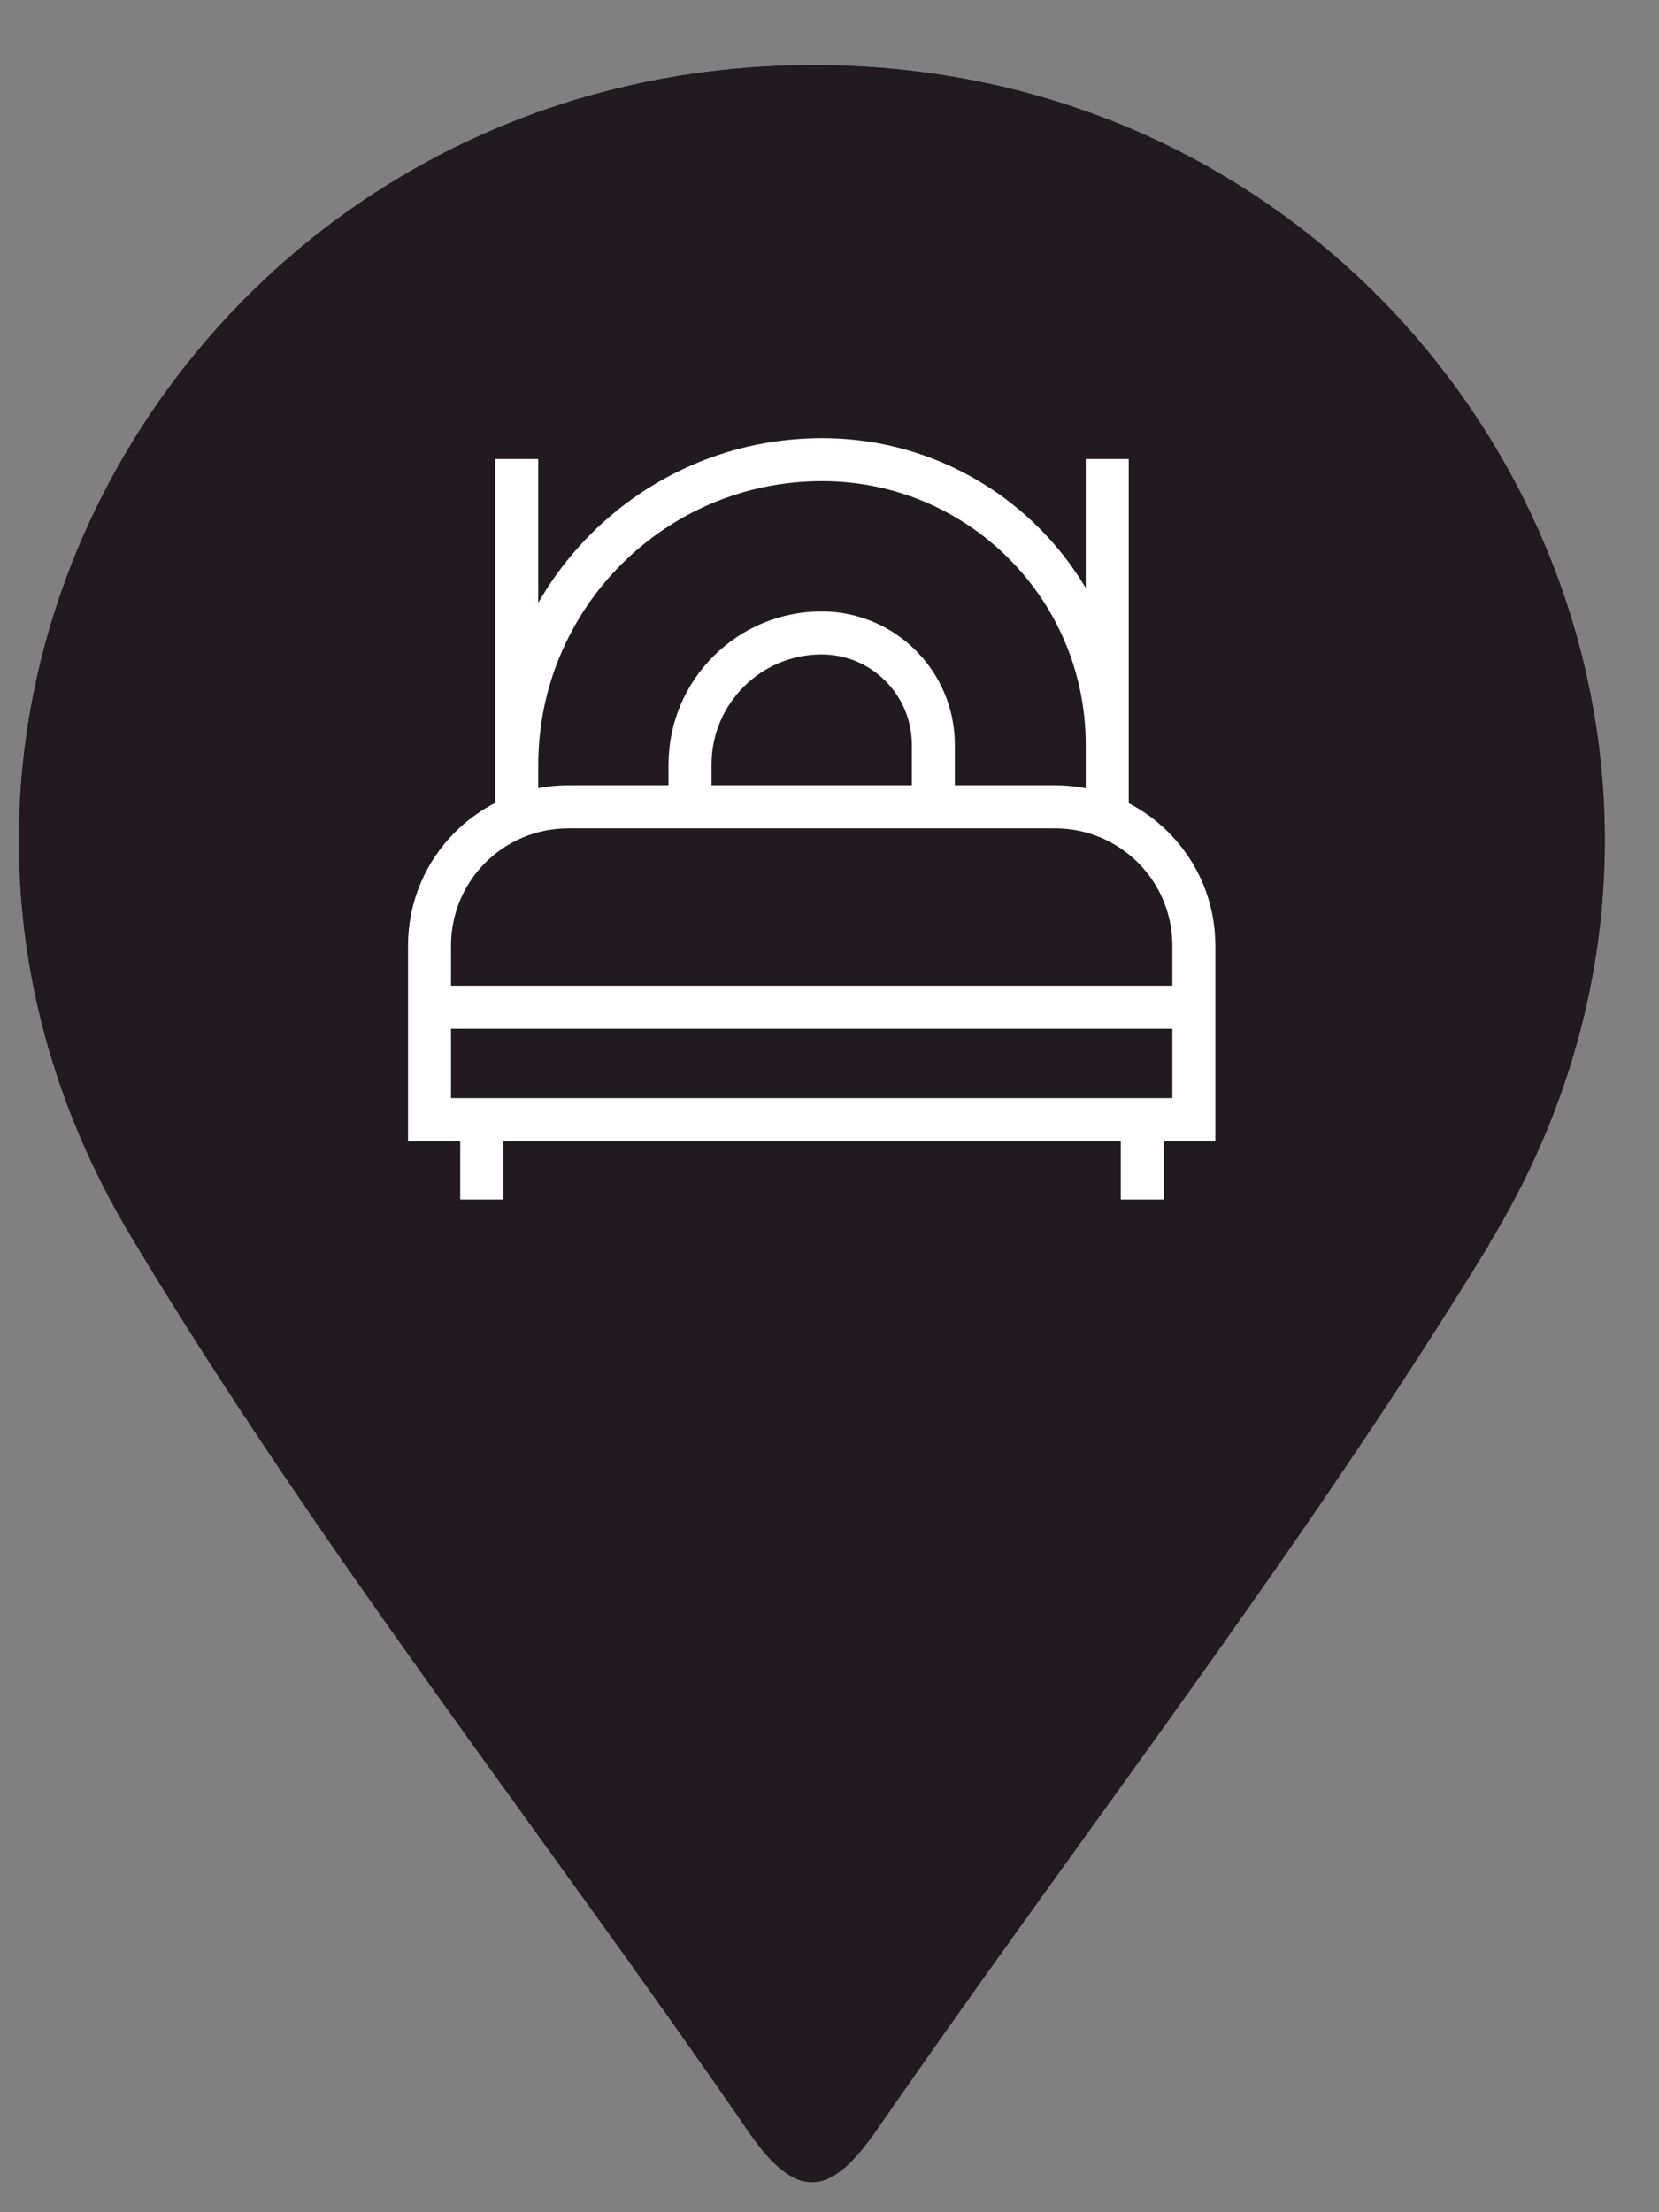
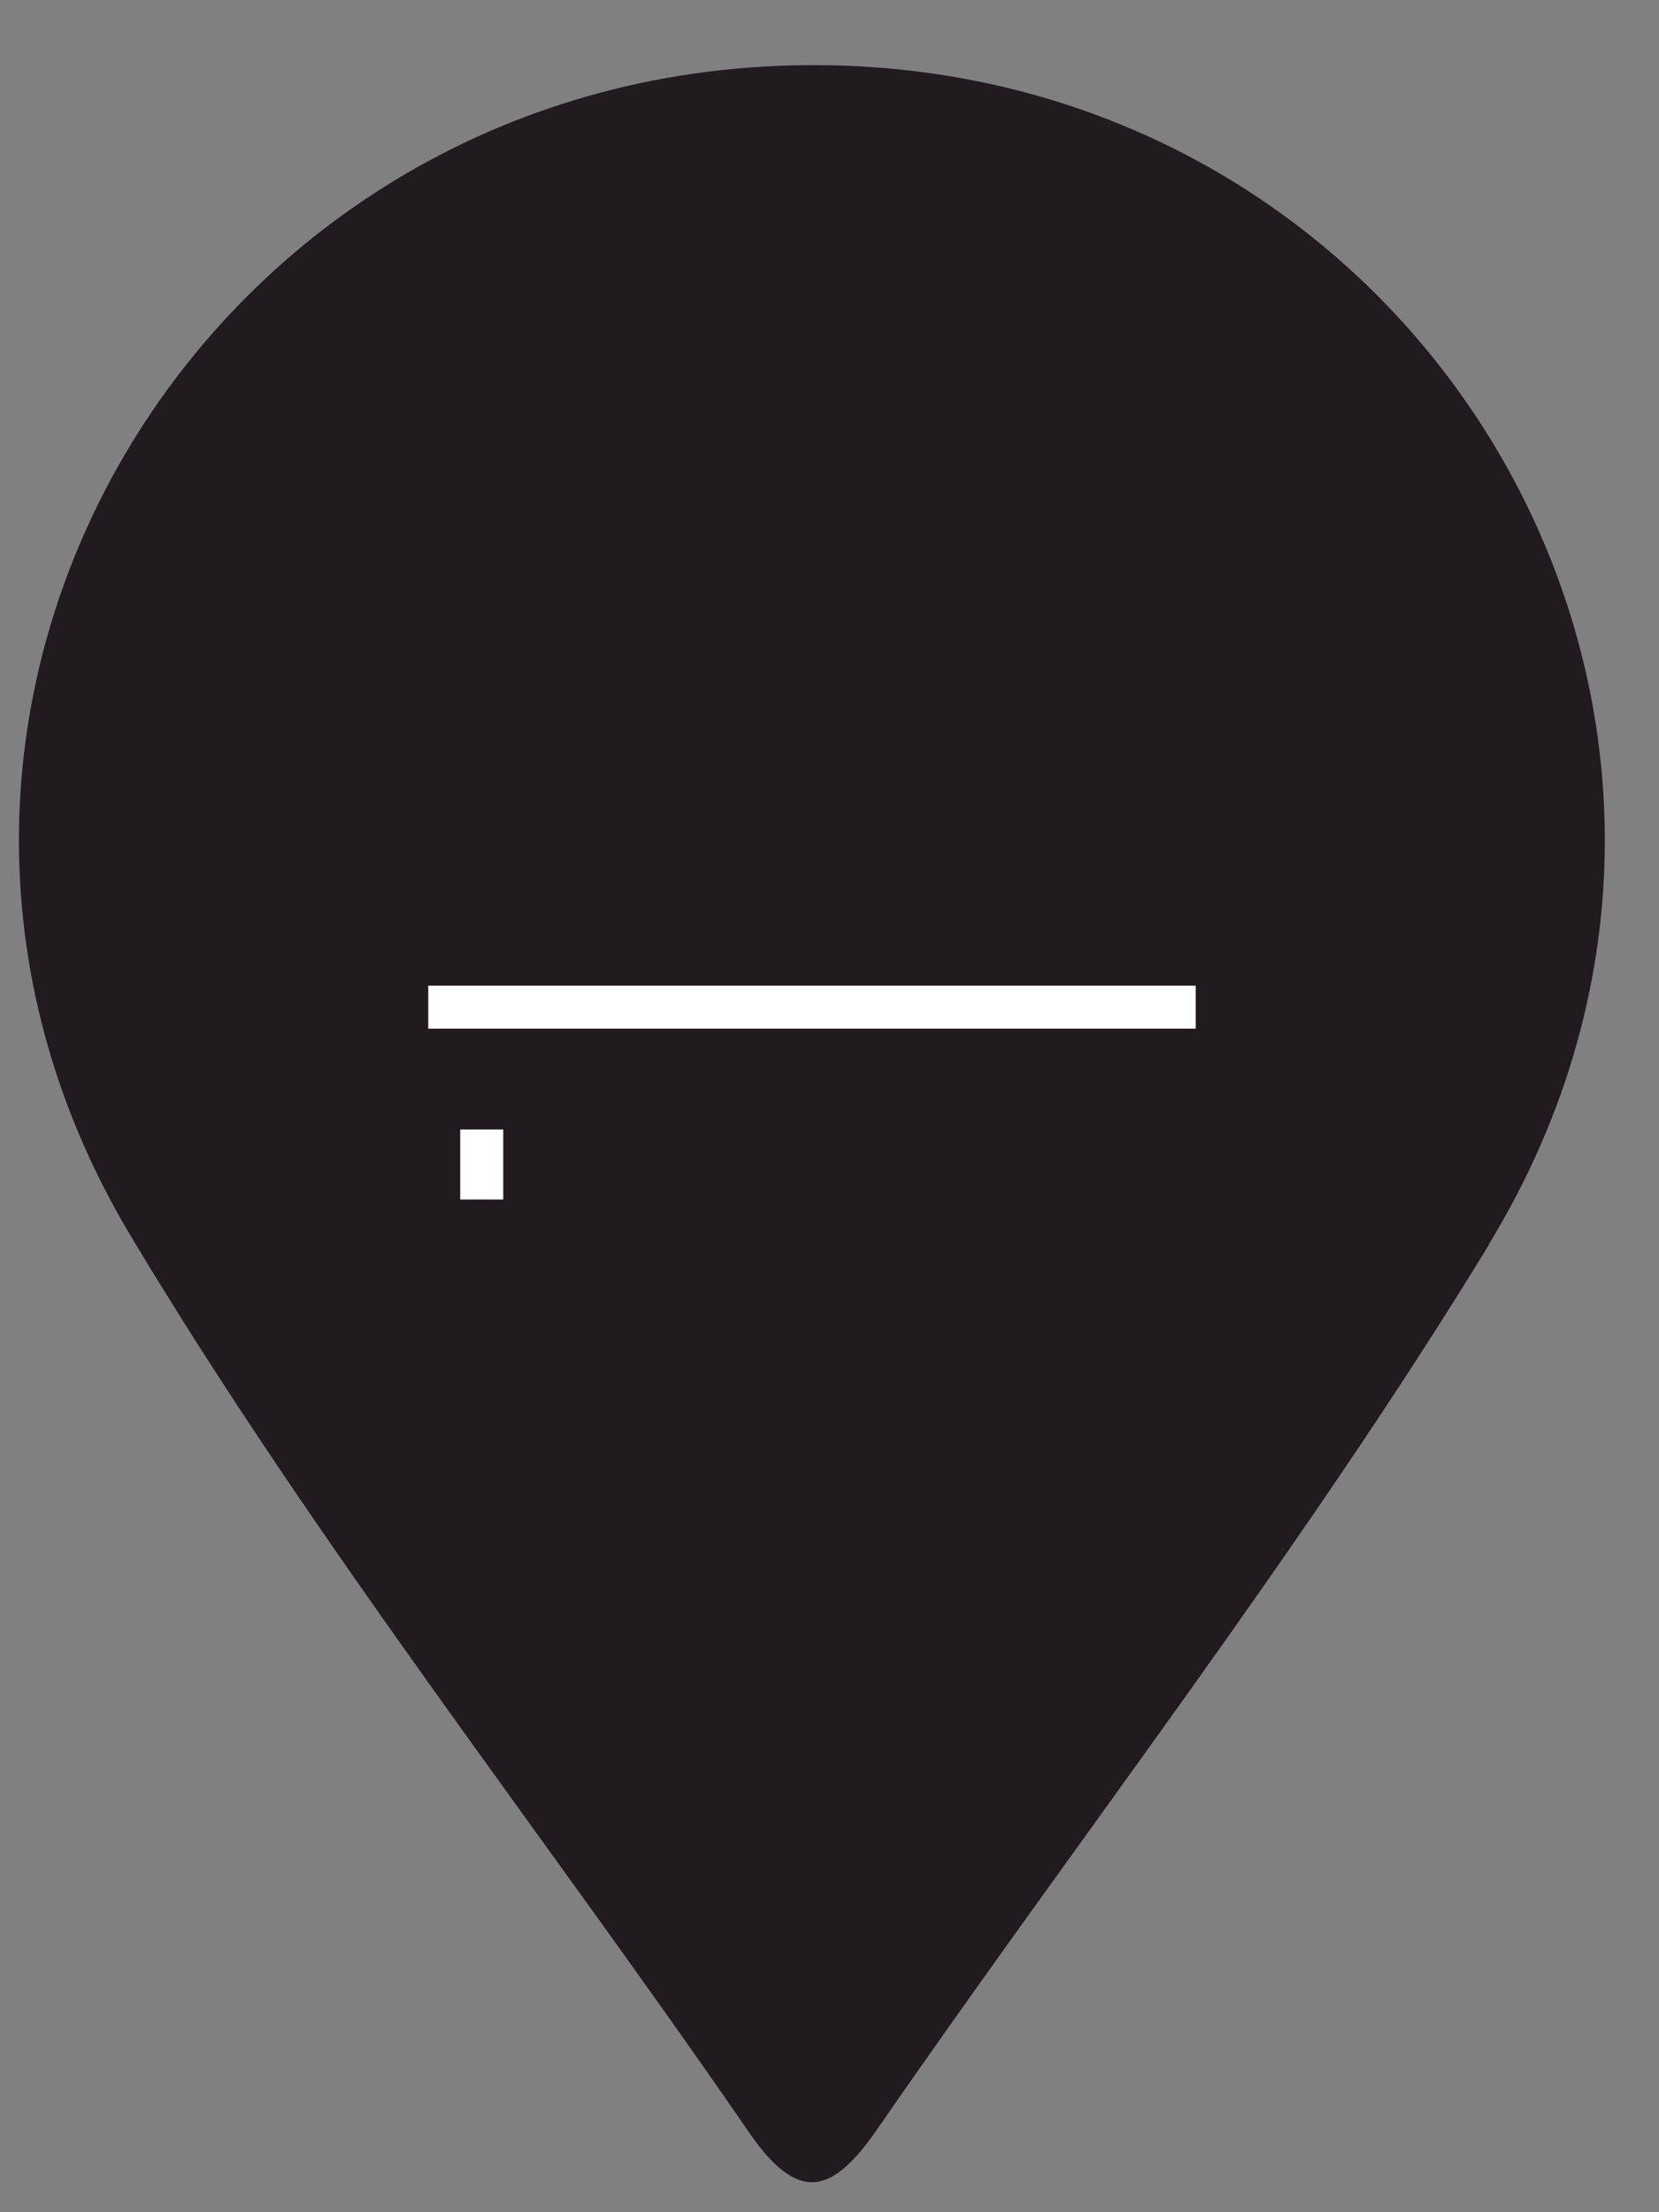
<svg xmlns="http://www.w3.org/2000/svg" id="_003-JR_Kyushu_Station_Hotel_Kokura" data-name="003-JR Kyushu Station Hotel Kokura" width="27" height="36" viewBox="0 0 27 36">
  <rect x="0" y="0" width="27" height="36" fill="#808080" stroke="none" />
  <defs>
    <style>
      .cls-1, .cls-2 {
        fill: none;
        stroke: #fff;
        stroke-miterlimit: 10;
        stroke-width: .7px;
      }

      .cls-2 {
        fill-rule: evenodd;
      }

      .cls-3 {
        fill: #211a1e;
      }

      .cls-3, .cls-4 {
        stroke-width: 0px;
      }

      .cls-4 {
        fill: #fff;
      }
    </style>
  </defs>
-   <path class="cls-3" d="M24.23,20.26c-3.03,4.96-6.63,9.58-9.94,14.37-.73,1.06-1.28,1.26-2.1.07-3.35-4.87-7.04-9.54-10.07-14.6C-2.99,11.55,3.33,1.01,13.31,1.06c9.96.05,16.12,10.67,10.92,19.19Z" />
  <path class="cls-4" d="M10.19,20.54c-.61,0-1.13-.46-1.21-1.06l-1.14-9.14-.54-.06c-.2,0-.36-.16-.36-.36s.16-.36.36-.36h5.69l1.24-3.19c.05-.14.19-.23.34-.23.04,0,.09,0,.13.02.19.07.28.28.21.46l-1.1,2.93h2.9c.2,0,.36.16.36.36s-.16.36-.36.36h-.48l-.17.92v.08s2.18,0,2.18,0c.25,0,.47.14.58.36l.62,1.24c.14.28.03.61-.24.76l-.76,5.85c-.08.61-.59,1.06-1.21,1.06h-7.04ZM13.97,19.39c.03.25.24.43.49.43h2.77c.25,0,.46-.19.49-.43l.12-.98h-3.99l.12.98ZM9.7,19.39c.03.25.24.43.49.43h3.18l-.03-.09c-.05-.13-.07-.19-.08-.25l-.42-3.39-.08.03c-.25.1-.5.15-.76.15-1.14,0-2.07-.93-2.07-2.07s.93-2.07,2.07-2.07c.17,0,.34.02.53.08l.31-.5c.13-.27.4-.44.71-.44h1.71l.17-.91v-.08s-6.87,0-6.87,0l1.14,9.11ZM13.75,17.62l4.12.06.34-2.27h-4.74l.28,2.21ZM12,12.85c-.74,0-1.35.61-1.35,1.35s.61,1.35,1.35,1.35c.23,0,.46-.07.7-.22l-.17-1.65c-.28-.19-.38-.44-.29-.72l.02-.08h-.08c-.09-.03-.14-.03-.19-.03ZM13.38,14.63l4.87.06.17-.92v-.08s-5.16,0-5.16,0l.12.93ZM13.01,12.98h5.67l-.48-.95-4.7-.04-.5.99Z" />
  <path class="cls-3" d="M24.23,20.26c-3.03,4.96-6.63,9.58-9.94,14.37-.73,1.06-1.28,1.26-2.1.07-3.35-4.87-7.04-9.54-10.07-14.6C-2.99,11.55,3.33,1.01,13.31,1.06c9.96.05,16.12,10.67,10.92,19.19Z" />
-   <path class="cls-1" d="M9.25,13.13h7.92c1.25,0,2.26,1.01,2.26,2.26v2.83H6.99v-2.83c0-1.25,1.01-2.26,2.26-2.26Z" />
  <line class="cls-1" x1="19.46" y1="16.39" x2="6.97" y2="16.39" />
  <line class="cls-1" x1="7.84" y1="18.38" x2="7.84" y2="19.52" />
-   <line class="cls-1" x1="18.59" y1="18.38" x2="18.59" y2="19.52" />
-   <path class="cls-2" d="M15.19,13.13v-1.01c0-1-.81-1.82-1.82-1.82-1.18,0-2.14.96-2.14,2.14v.68" />
-   <path class="cls-2" d="M18.02,7.47v5.66-1.01c0-2.57-2.08-4.64-4.64-4.64h0c-2.75,0-4.97,2.23-4.97,4.97v.68-5.66" />
</svg>